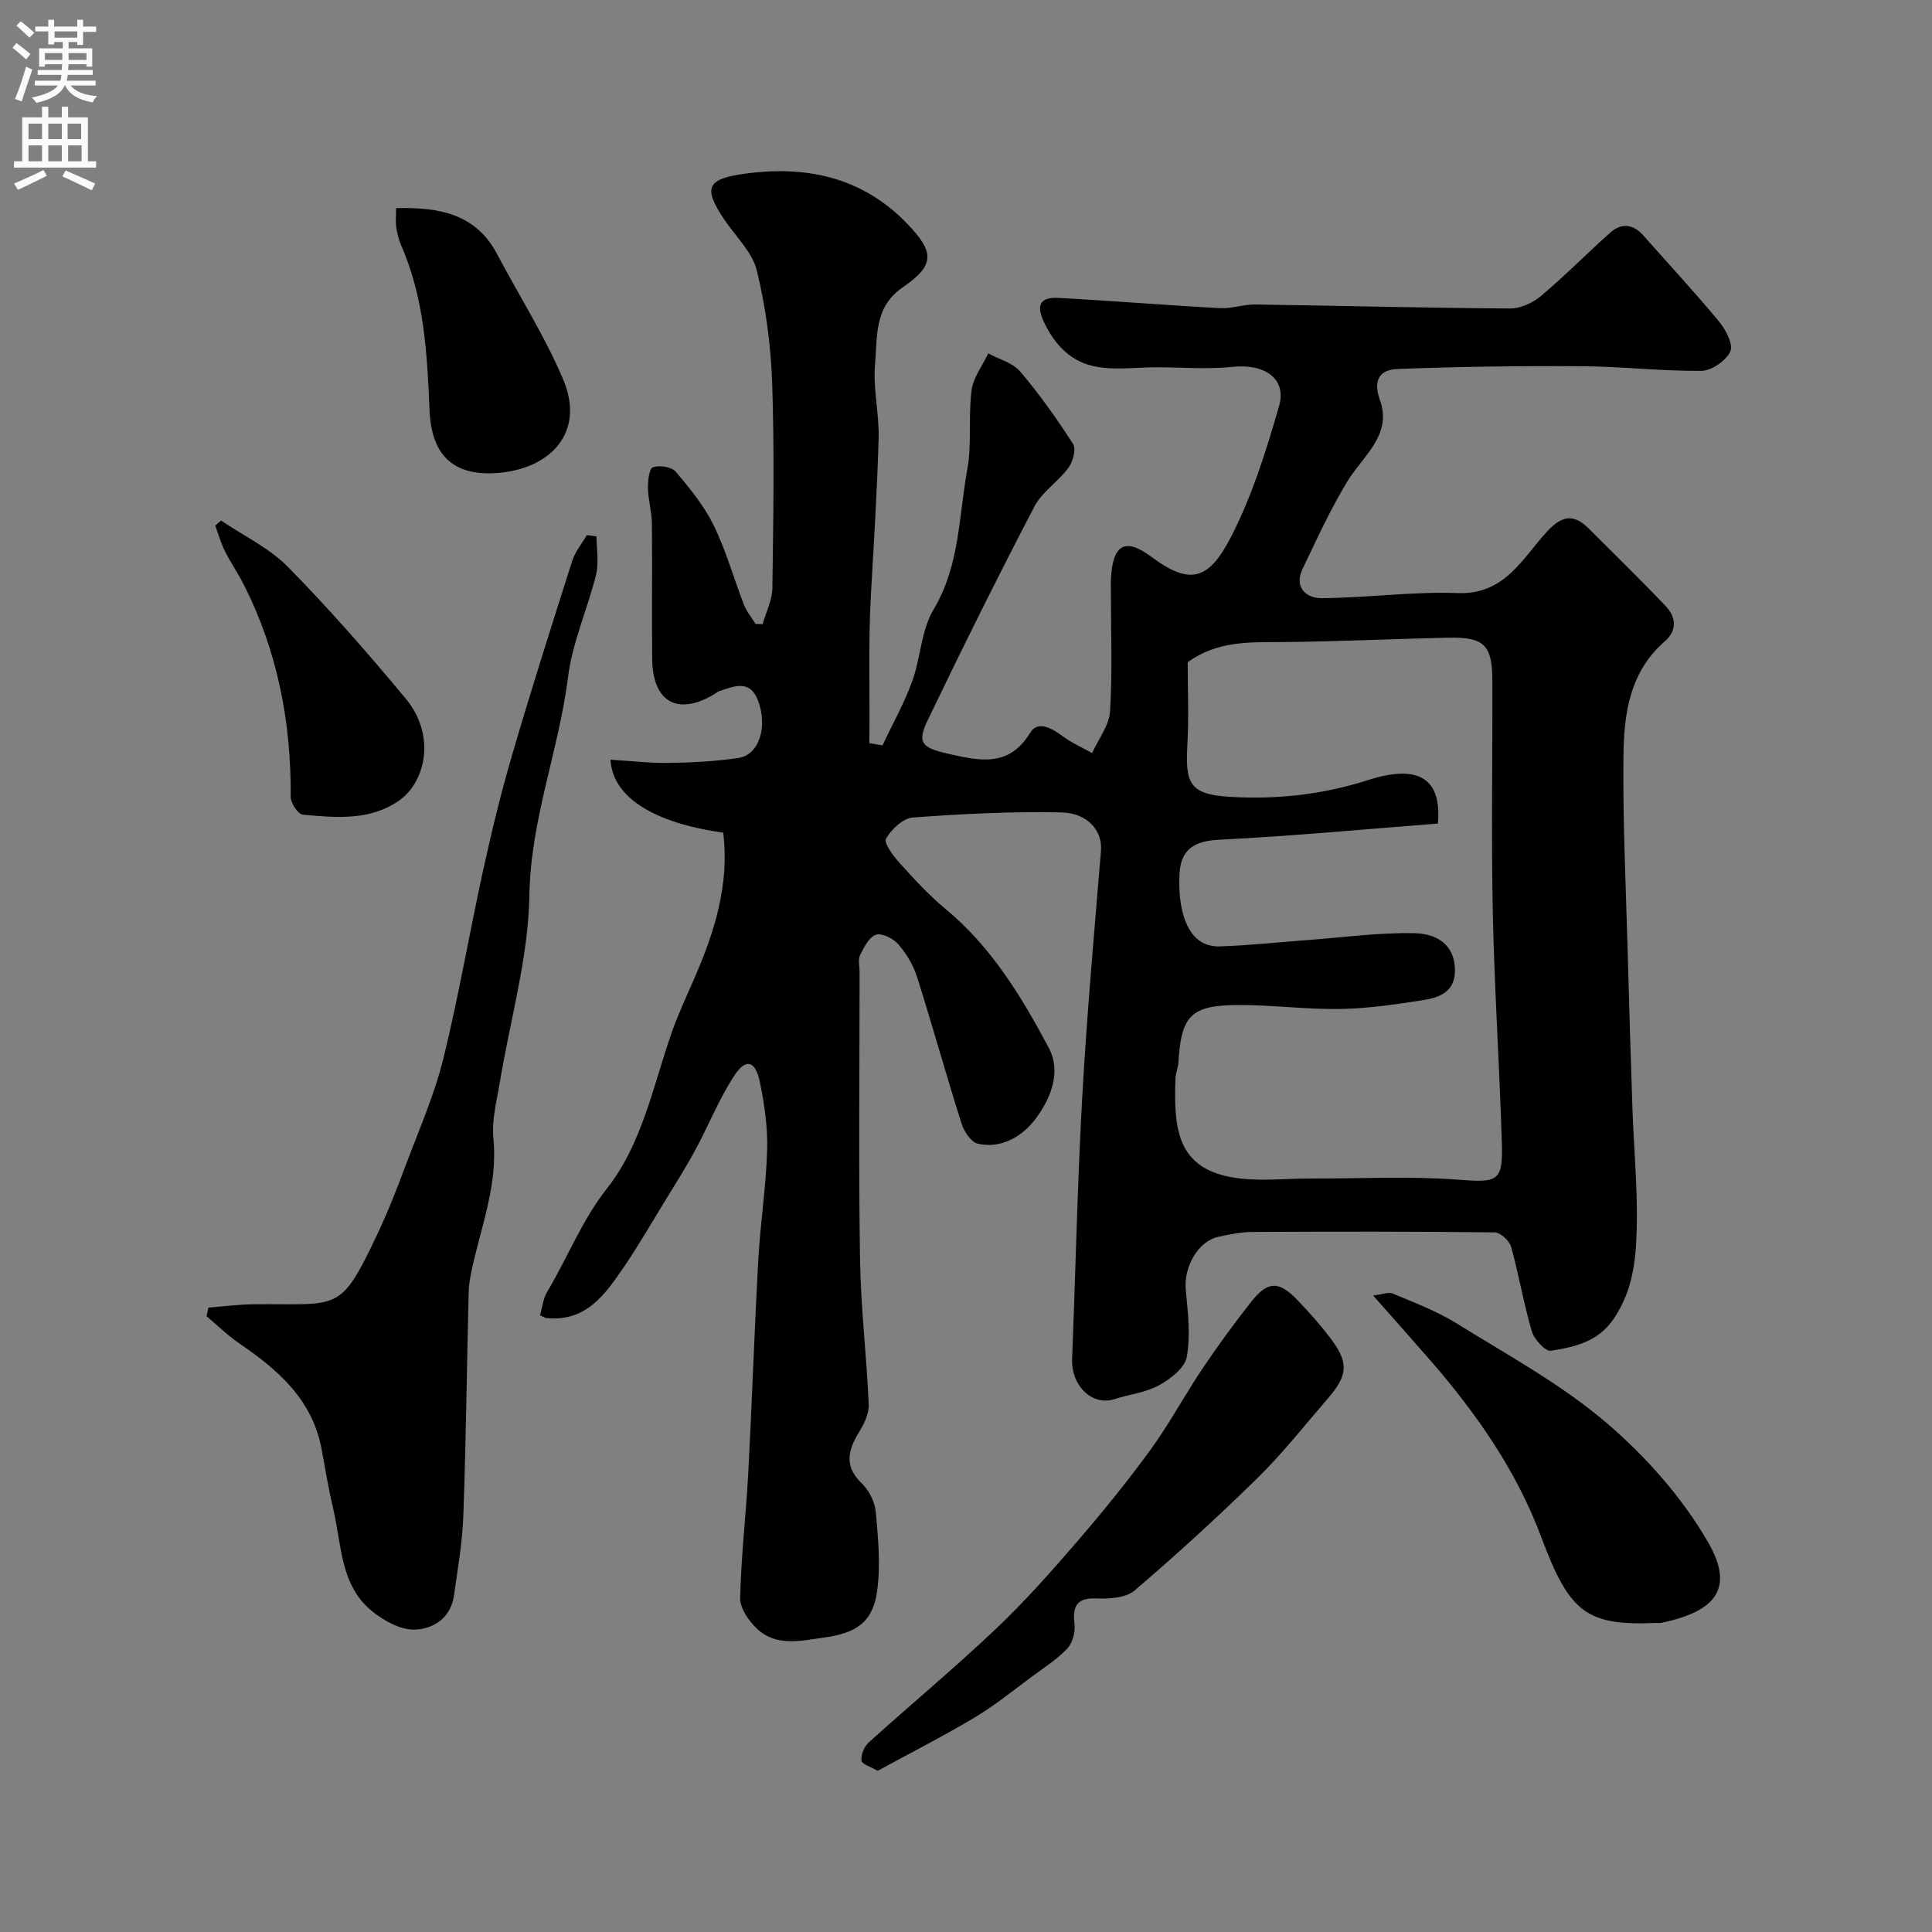
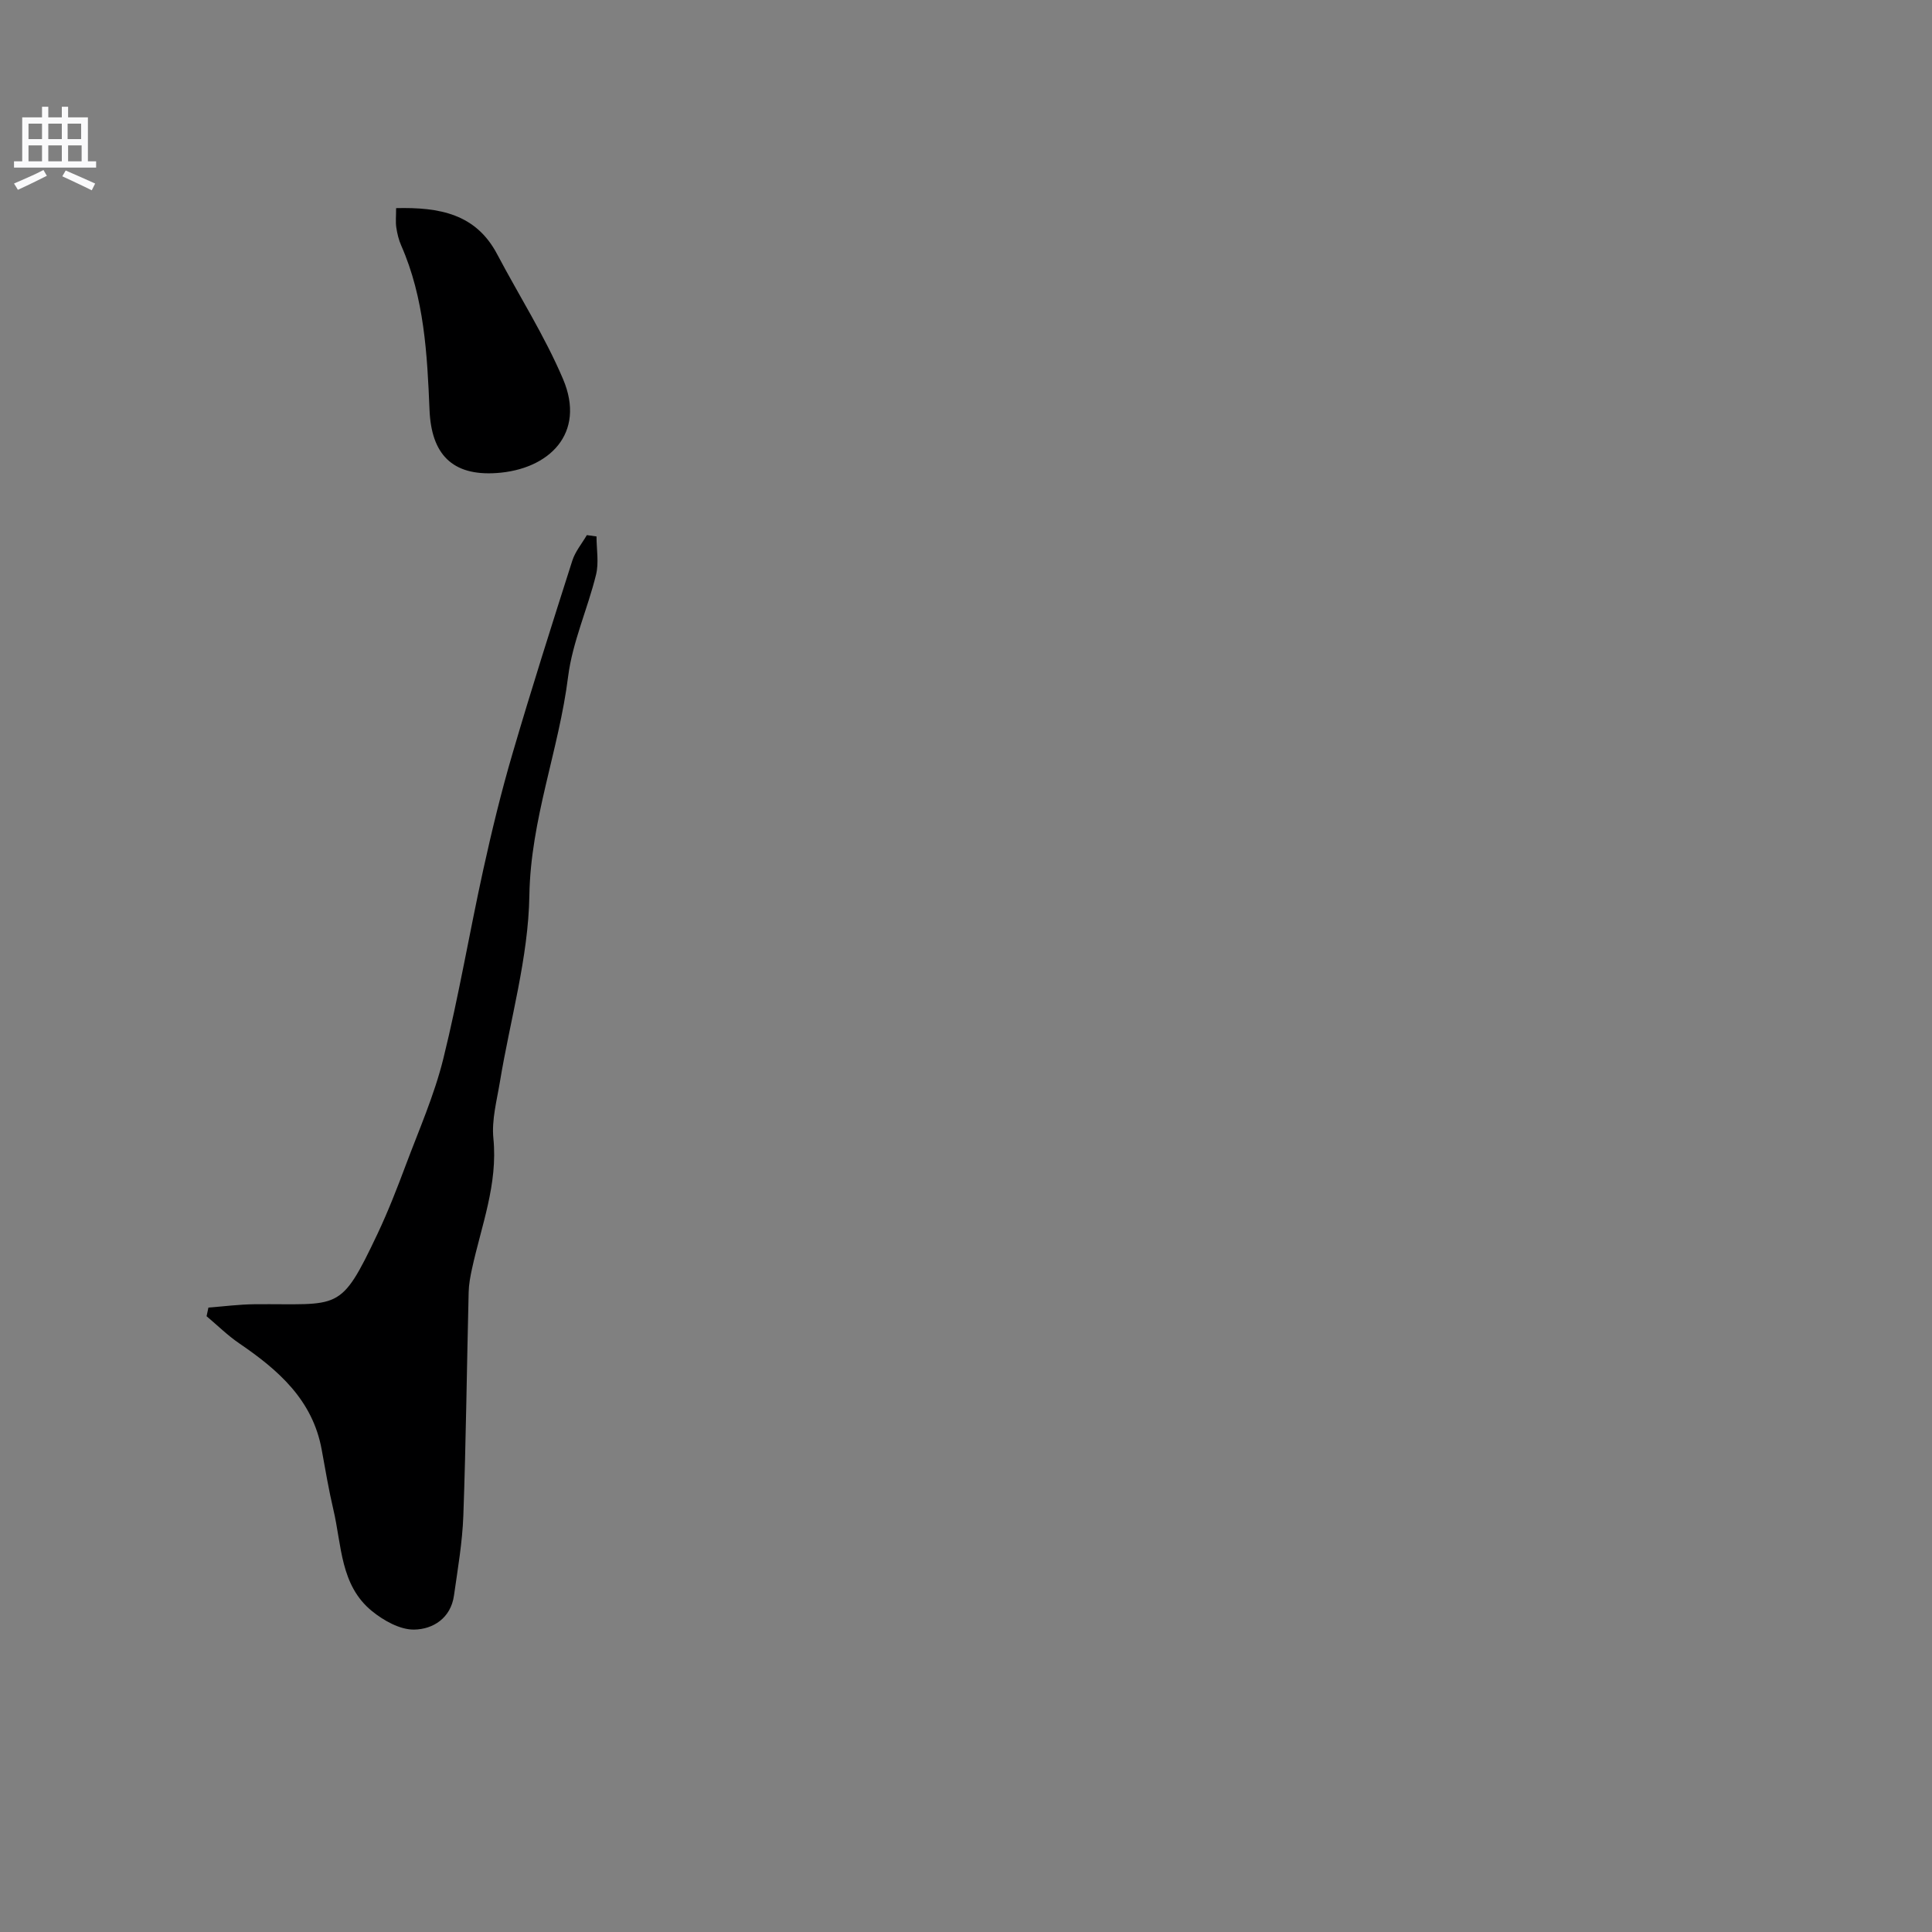
<svg xmlns="http://www.w3.org/2000/svg" enable-background="new 0 0 400 400" viewBox="0 0 400 400">
  <rect x="0" y="0" width="400" height="400" fill="#808080" stroke="none" />
  <g fill="#000001">
-     <path d="m111.8 272.31c.47-1.59.64-3.42 1.49-4.85 4.23-7.08 7.14-14.76 12.42-21.46 7.26-9.22 9.49-21.15 13.33-32.14 1.33-3.8 3.04-7.47 4.66-11.17 4.22-9.68 7.37-19.55 6.03-30.3-11.43-1.57-22.78-5.92-23.34-15.1 4.07.24 8.12.72 12.17.66 4.78-.07 9.6-.32 14.33-1.02 4.26-.63 6.16-6.46 4-12.02-1.64-4.23-4.91-2.85-7.92-1.83-.45.15-.84.5-1.26.75-7.48 4.39-12.59 1.47-12.68-7.4-.1-9.33.04-18.66-.06-27.99-.03-2.43-.75-4.85-.81-7.28-.03-1.53.21-4.1 1-4.4 1.34-.5 3.87-.12 4.73.89 2.95 3.46 5.91 7.1 7.89 11.15 2.56 5.23 4.12 10.94 6.24 16.39.55 1.42 1.59 2.66 2.41 3.98.49.02.98.03 1.46.05.7-2.47 1.98-4.94 2.02-7.42.2-14.16.44-28.34-.04-42.49-.27-7.81-1.32-15.72-3.18-23.31-.95-3.87-4.45-7.11-6.8-10.64-4.24-6.36-3.62-8.26 3.92-9.34 12.89-1.85 24.68.54 34.1 10.38 5.61 5.86 5.65 8.53-1.05 13.12-5.97 4.1-5.18 10.31-5.69 15.93-.45 5.03.88 10.2.74 15.28-.3 10.89-1 21.77-1.61 32.66-.56 10.18-.17 20.3-.32 30.46.91.16 1.81.32 2.72.48 2.08-4.4 4.49-8.69 6.15-13.24 1.77-4.85 1.84-10.55 4.4-14.83 5.47-9.11 5.23-19.31 7.02-29.1.97-5.32.18-10.94.88-16.34.34-2.65 2.26-5.1 3.46-7.65 2.24 1.22 5.06 1.93 6.6 3.74 4.01 4.72 7.62 9.81 10.97 15.03.67 1.04-.05 3.65-.98 4.92-2.1 2.86-5.45 4.95-7.04 8.01-7.6 14.57-14.91 29.3-22.03 44.11-2.28 4.74-1.47 5.81 4.24 7.09 6.28 1.41 12.5 2.93 16.92-4.36 1.58-2.6 4.49-.95 6.73.72 1.86 1.39 4.05 2.33 6.09 3.48 1.29-2.87 3.52-5.69 3.71-8.63.51-8.13.18-16.32.18-24.48 0-1-.04-2 .01-3 .37-7 2.86-8.63 8.38-4.51 7.87 5.86 11.78 4.91 16.35-3.89 4.45-8.56 7.39-18.01 10.08-27.34 1.64-5.68-3.03-8.8-9.61-8.11-5.14.54-10.38.11-15.58.09-4.51-.01-9.21.72-13.49-.29-4.82-1.14-8.17-4.85-10.25-9.64-1.62-3.74.49-4.57 3.19-4.43 11.17.59 22.33 1.51 33.5 2.12 2.41.13 4.86-.79 7.28-.76 17.6.25 35.2.72 52.8.83 2.15.01 4.71-1.18 6.41-2.61 4.93-4.15 9.46-8.76 14.27-13.06 2.36-2.11 4.79-1.84 6.92.58 5.24 5.92 10.63 11.73 15.67 17.82 1.39 1.68 2.98 4.76 2.31 6.18-.9 1.91-3.88 3.98-5.99 4-8.25.08-16.5-.91-24.76-.96-12.69-.08-25.4.09-38.08.57-3.51.13-5.29 2.02-3.71 6.44 2.6 7.26-3.54 11.55-6.78 16.9-3.49 5.77-6.33 11.95-9.24 18.06-1.82 3.82.78 6.07 3.9 6.05 9.41-.05 18.84-1.4 28.22-1.05 9.79.36 13.36-7.18 18.5-12.74 3.02-3.27 5.48-3.79 8.62-.63 5.34 5.36 10.78 10.62 15.98 16.11 2.13 2.25 2.36 5.02-.23 7.26-7.28 6.3-8.45 15-8.55 23.66-.16 13.59.51 27.2.88 40.8.29 10.93.62 21.87 1 32.8.27 7.6.99 15.21.89 22.8-.09 6.98-.53 13.92-4.78 20.18-3.28 4.83-8.12 5.84-13.02 6.63-1.12.18-3.46-2.37-3.95-4.05-1.69-5.74-2.67-11.7-4.28-17.47-.35-1.26-2.22-2.98-3.4-2.99-16.66-.2-33.33-.17-49.99-.09-2.43.01-4.89.49-7.27 1.02-4.24.96-7.16 6.32-6.7 11.01.45 4.61 1.01 9.38.21 13.85-.4 2.27-3.38 4.57-5.74 5.86-2.78 1.52-6.16 1.89-9.25 2.88-4.61 1.47-8.97-2.77-8.75-8.36.72-18.02 1.09-36.07 2.09-54.07.95-17.08 2.49-34.12 3.89-51.17.32-3.89-2.6-7.76-8.18-7.88-10.25-.22-20.54.3-30.78 1.06-2.03.15-4.44 2.43-5.55 4.38-.5.88 1.49 3.57 2.81 5.03 3.01 3.33 6.08 6.69 9.53 9.54 9.49 7.84 15.7 18.12 21.34 28.7 2.71 5.08.37 10.59-2.7 14.7-2.65 3.56-6.97 6.3-11.97 5.18-1.4-.31-2.86-2.54-3.38-4.19-3.19-10.06-6.01-20.25-9.2-30.31-.77-2.43-2.18-4.82-3.85-6.75-1.04-1.21-3.4-2.42-4.65-2.01-1.43.46-2.5 2.6-3.3 4.22-.46.94-.1 2.29-.1 3.46 0 19.83-.22 39.66.09 59.49.15 10.04 1.37 20.06 1.8 30.1.08 1.88-.96 4-2 5.7-2.29 3.75-3.15 7.04.54 10.6 1.5 1.45 2.73 3.81 2.91 5.86.5 5.44 1.03 11.02.3 16.38-.88 6.54-4.33 8.78-11.01 9.7-4.91.68-9.92 1.95-13.96-1.91-1.67-1.6-3.45-4.2-3.4-6.3.2-8.7 1.23-17.37 1.69-26.07.78-14.69 1.26-29.41 2.08-44.1.42-7.55 1.61-15.06 1.82-22.61.13-4.7-.57-9.5-1.53-14.12-.89-4.29-2.86-4.87-5.18-1.37-3.21 4.84-5.37 10.37-8.15 15.51-2 3.7-4.26 7.26-6.46 10.85-2.72 4.45-5.34 8.98-8.27 13.29-3.88 5.69-7.83 11.49-16.08 10.69-.26-.01-.55-.23-1.36-.59zm185.9-101.8c-15.34 1.18-30.26 2.61-45.22 3.34-5.04.25-7.91 1.86-8.25 6.78-.45 6.6 1.02 15.53 8.26 15.31 6.09-.19 12.16-.86 18.23-1.31 7.39-.55 14.79-1.59 22.17-1.42 3.92.09 8.07 1.8 8.33 7.27.23 4.9-3.17 6.05-6.74 6.61-5.65.88-11.36 1.72-17.06 1.81-7.09.11-14.2-.87-21.3-.82-9.59.07-11.57 2.27-12.14 11.86-.07 1.13-.57 2.23-.61 3.36-.4 10.54.46 18.33 11.47 20.41 5.31 1 10.96.27 16.46.29 10.17.03 20.37-.52 30.48.23 8.29.62 9.41.54 9.16-7.67-.48-15.88-1.54-31.74-1.87-47.61-.33-15.99-.04-32-.09-48-.02-7.38-1.66-9.06-8.97-8.92-11.6.23-23.2.82-34.8.9-6.61.04-13.16-.25-19.31 4.16 0 5.35.25 11.18-.06 16.99-.43 7.98.28 10.38 8.71 10.89 9.74.59 19.23-.43 28.68-3.46 10.67-3.43 15.28-.16 14.47 9z" />
    <path d="m43.15 270.72c3.16-.24 6.33-.66 9.49-.69 17.76-.16 17.71 1.9 25.52-14.58 2.19-4.63 4.05-9.42 5.85-14.22 2.73-7.29 5.91-14.5 7.77-22.02 3.2-12.93 5.41-26.11 8.27-39.13 1.78-8.1 3.74-16.17 6.08-24.13 3.91-13.35 8.13-26.62 12.36-39.87.6-1.89 1.99-3.54 3.01-5.29.67.09 1.33.18 2 .27 0 2.66.52 5.44-.1 7.94-1.74 7.08-4.88 13.94-5.78 21.09-1.91 15.23-7.77 29.58-8.02 45.31-.21 12.89-3.98 25.72-6.1 38.59-.64 3.88-1.73 7.87-1.35 11.69.95 9.49-2.49 18.09-4.43 27.01-.35 1.59-.65 3.22-.69 4.83-.38 15.42-.55 30.85-1.1 46.27-.2 5.53-1.16 11.05-1.94 16.55-.66 4.68-4.34 6.99-8.25 7.05-2.92.04-6.31-1.86-8.74-3.84-6.56-5.34-6.24-13.61-7.97-20.96-.97-4.12-1.67-8.31-2.43-12.47-1.88-10.31-9-16.49-17.08-22-2.41-1.64-4.51-3.73-6.75-5.61.13-.6.26-1.19.38-1.79z" />
-     <path d="m181.71 366.63c-1.41-.84-3.26-1.38-3.35-2.12-.14-1.19.56-2.9 1.49-3.74 8.72-7.88 17.77-15.41 26.3-23.49 5.93-5.61 11.37-11.76 16.71-17.94s10.5-12.54 15.31-19.14c3.92-5.38 7.08-11.32 10.8-16.86 3.18-4.73 6.55-9.34 10.08-13.82 3.4-4.32 5.7-4.37 9.51-.41 2.39 2.49 4.71 5.07 6.79 7.82 3.95 5.19 3.8 7.73-.5 12.69-4.74 5.47-9.23 11.21-14.38 16.27-8.24 8.09-16.79 15.9-25.57 23.41-1.82 1.55-5.26 1.75-7.91 1.64-3.7-.15-5.02 1.25-4.53 5.21.2 1.65-.35 3.92-1.43 5.09-2.08 2.24-4.76 3.95-7.25 5.79-3.93 2.9-7.75 6.02-11.93 8.52-6.51 3.89-13.29 7.34-20.14 11.08z" />
-     <path d="m284.3 268.23c1.82-.22 3.15-.8 4.06-.41 4.47 1.88 9.09 3.62 13.19 6.16 10.51 6.52 21.55 12.53 30.91 20.48 8.22 6.99 15.8 15.54 21.18 24.84 5.37 9.29 1.95 14.29-9.7 16.69-.32.07-.66 0-1 .02-14.34.6-17.95-1.96-23.8-17.67-5.16-13.85-13.44-25.68-23.03-36.72-3.67-4.22-7.39-8.38-11.81-13.39z" />
    <path d="m82.01 43.09c8.99-.21 16.51 1.18 20.92 9.54 4.55 8.62 9.84 16.91 13.64 25.85 4.8 11.29-2.92 18.74-13.79 19.46-9.21.62-13.47-3.96-13.85-13.03-.48-11.58-1.08-23.2-5.86-34.07-.52-1.17-.83-2.47-1.02-3.74-.17-1.13-.04-2.3-.04-4.01z" />
-     <path d="m45.78 107.78c4.66 3.16 9.98 5.67 13.85 9.61 8.54 8.69 16.6 17.9 24.39 27.28 6.25 7.53 4.13 17.15-1.32 21.02-6.04 4.29-13.14 3.6-20.01 2.98-.98-.09-2.51-2.41-2.5-3.68.1-15.5-2.74-30.31-9.84-44.18-1.19-2.32-2.68-4.48-3.84-6.81-.82-1.65-1.31-3.46-1.94-5.2.4-.34.8-.68 1.21-1.02z" />
  </g>
-   <path d="m2.6 9.9.8-1c.9.7 1.9 1.4 2.9 2.3l-.9 1.1c-1.1-1-2-1.8-2.8-2.4zm.5 10.6c.9-2.1 1.6-4.3 2.3-6.7.4.2.8.4 1.3.6-.7 2.1-1.5 4.3-2.2 6.6zm.3-15.2.9-.9c1 .8 2 1.6 2.8 2.4l-1 1c-.9-.9-1.8-1.7-2.7-2.5zm12.6-1.2h1.2v1.4h2.7v1.1h-2.7v2.7h-1.2v-.6h-1.8v1.3h4.9v3.8h-1.2v-.5h-3.7c0 .4-.1.9-.1 1.2h5.1v1h-5.2c0 .5-.1.9-.2 1.2h6v1h-5.2c1.1 1.3 2.9 2 5.5 2.2-.4.4-.7.8-.9 1.3-2.9-.5-4.8-1.6-5.7-3.5h-.1c-.8 1.7-2.7 2.9-5.9 3.6-.2-.4-.6-.8-.9-1.1 2.8-.6 4.6-1.4 5.4-2.5h-4.8v-1h5.3c.1-.3.2-.7.2-1.2h-4.9v-1h5c0-.4 0-.8.1-1.2h-3.6v.5h-1.2v-3.8h4.9v-1.3h-1.8v.5h-1.2v-2.7h-2.7v-1h2.7v-1.4h1.2v1.4h4.8zm-6.7 8.3h3.6c0-.4 0-.9 0-1.4h-3.6zm1.9-4.6h4.8v-1.3h-4.7v1.3zm6.7 3.2h-3.7v1.4h3.7v-2.4z" fill="#fafafb" />
  <path d="m8.7 22.1h1.3v2.2h2.8v-2.2h1.3v2.2h4.1v9.1h1.7v1.3h-17v-1.3h1.7v-9.1h4.1zm.3 13.1.7 1.2c-1.8.9-3.8 1.9-6 2.9-.2-.4-.5-.8-.8-1.3 2.3-1 4.4-1.9 6.1-2.8zm-3.1-6.4h2.8v-3.2h-2.8zm0 4.6h2.8v-3.3h-2.8zm4.1-4.6h2.8v-3.2h-2.8zm0 4.6h2.8v-3.3h-2.8zm3.6 1.9c2.1.9 4.1 1.8 6.1 2.7l-.7 1.4c-2.2-1.1-4.2-2-6.1-2.9zm3.2-9.7h-2.8v3.2h2.8zm-2.7 7.8h2.8v-3.3h-2.8z" fill="#fafafb" />
</svg>